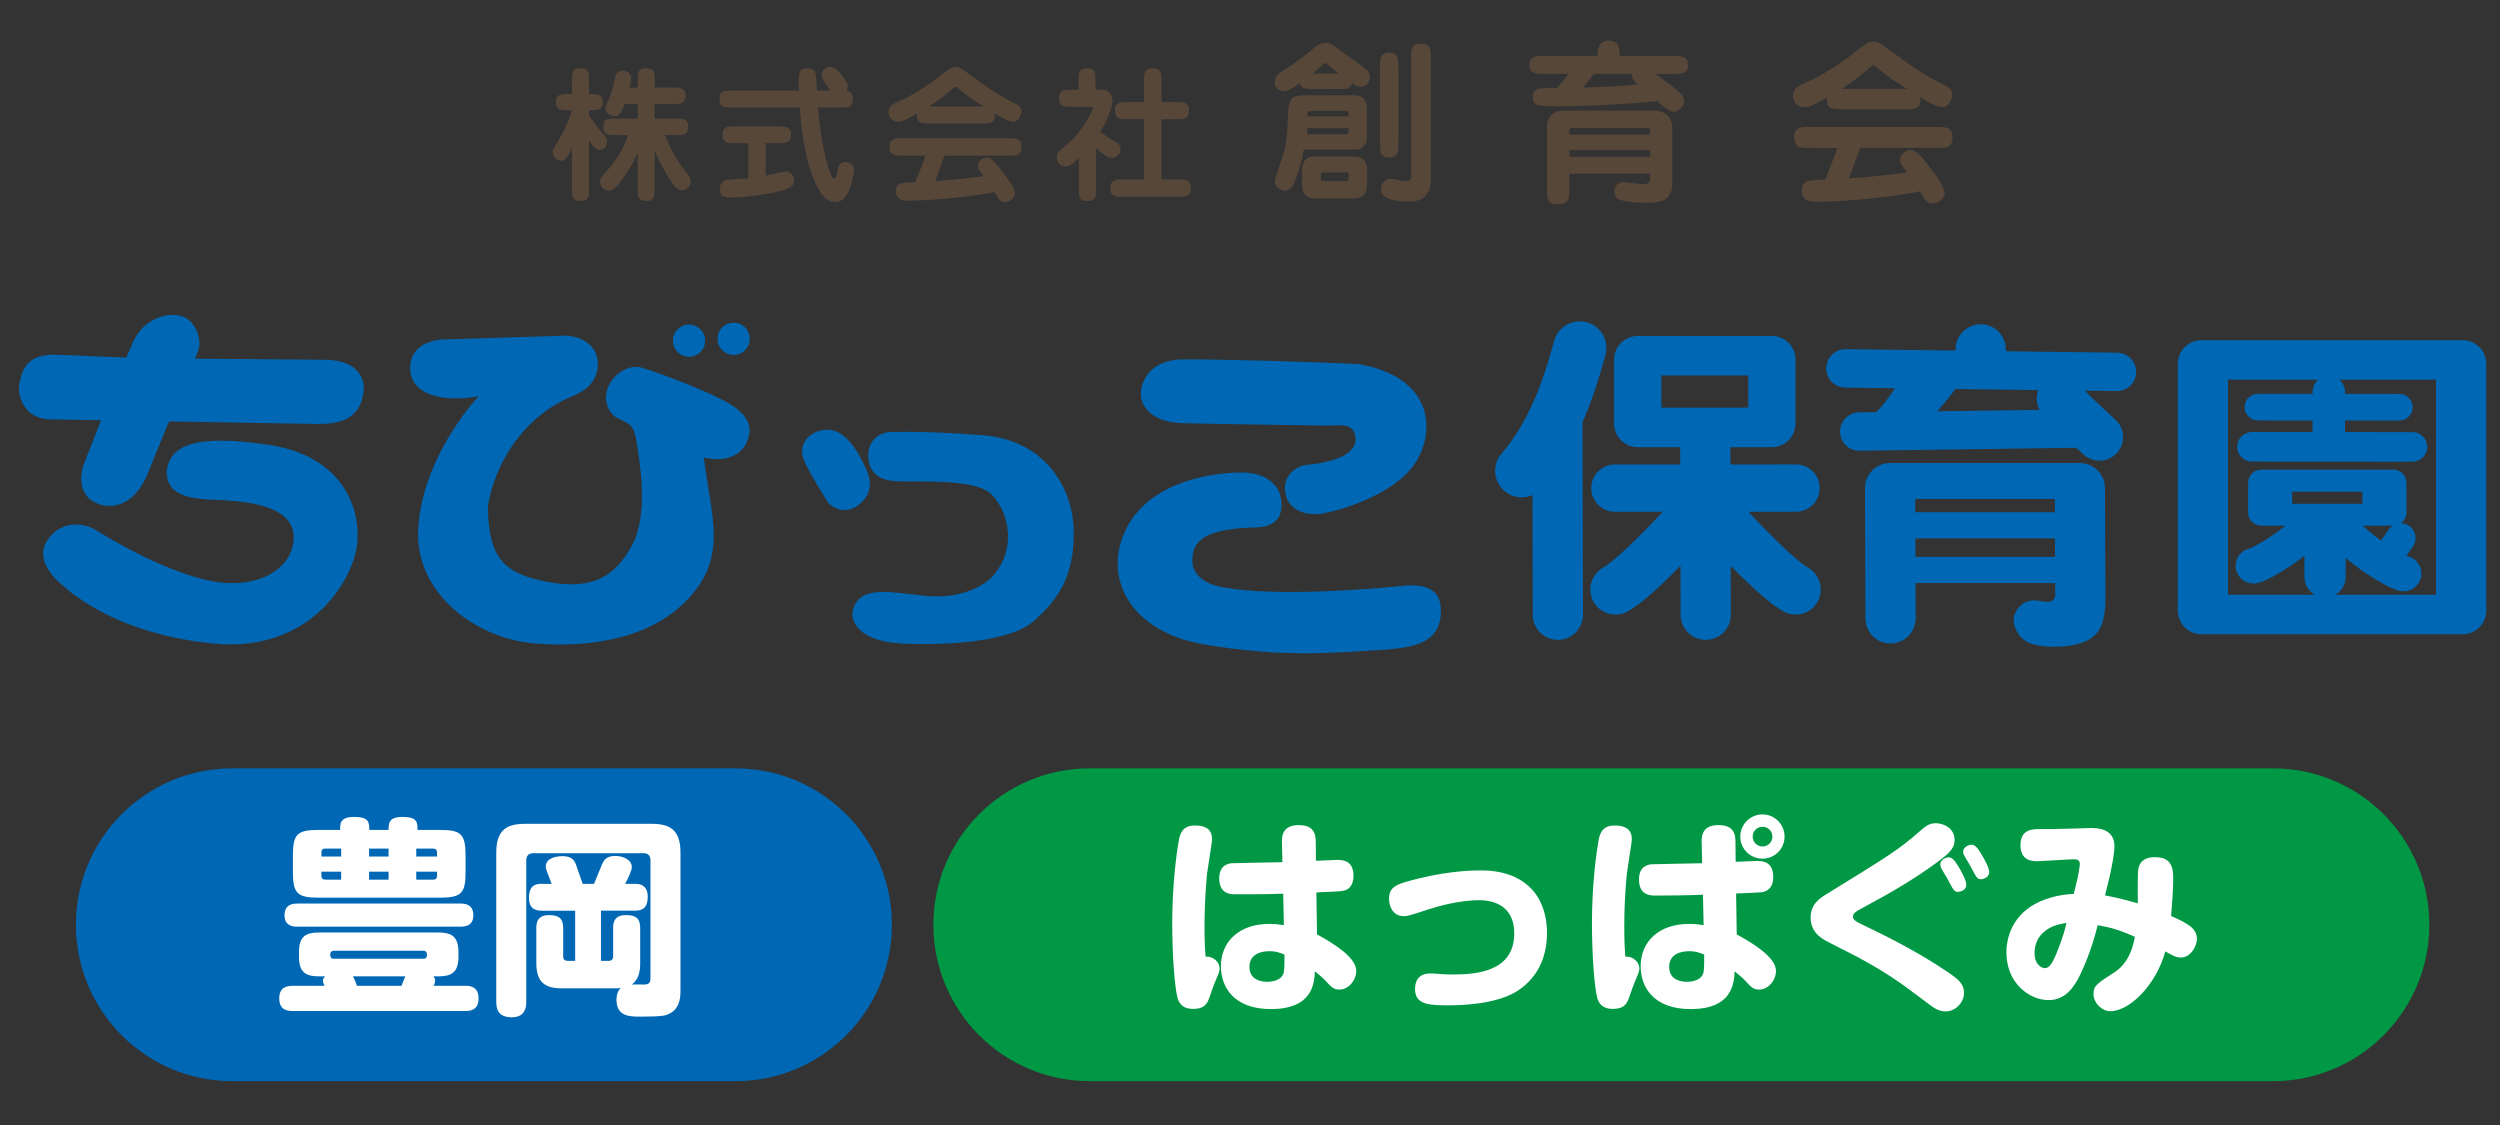
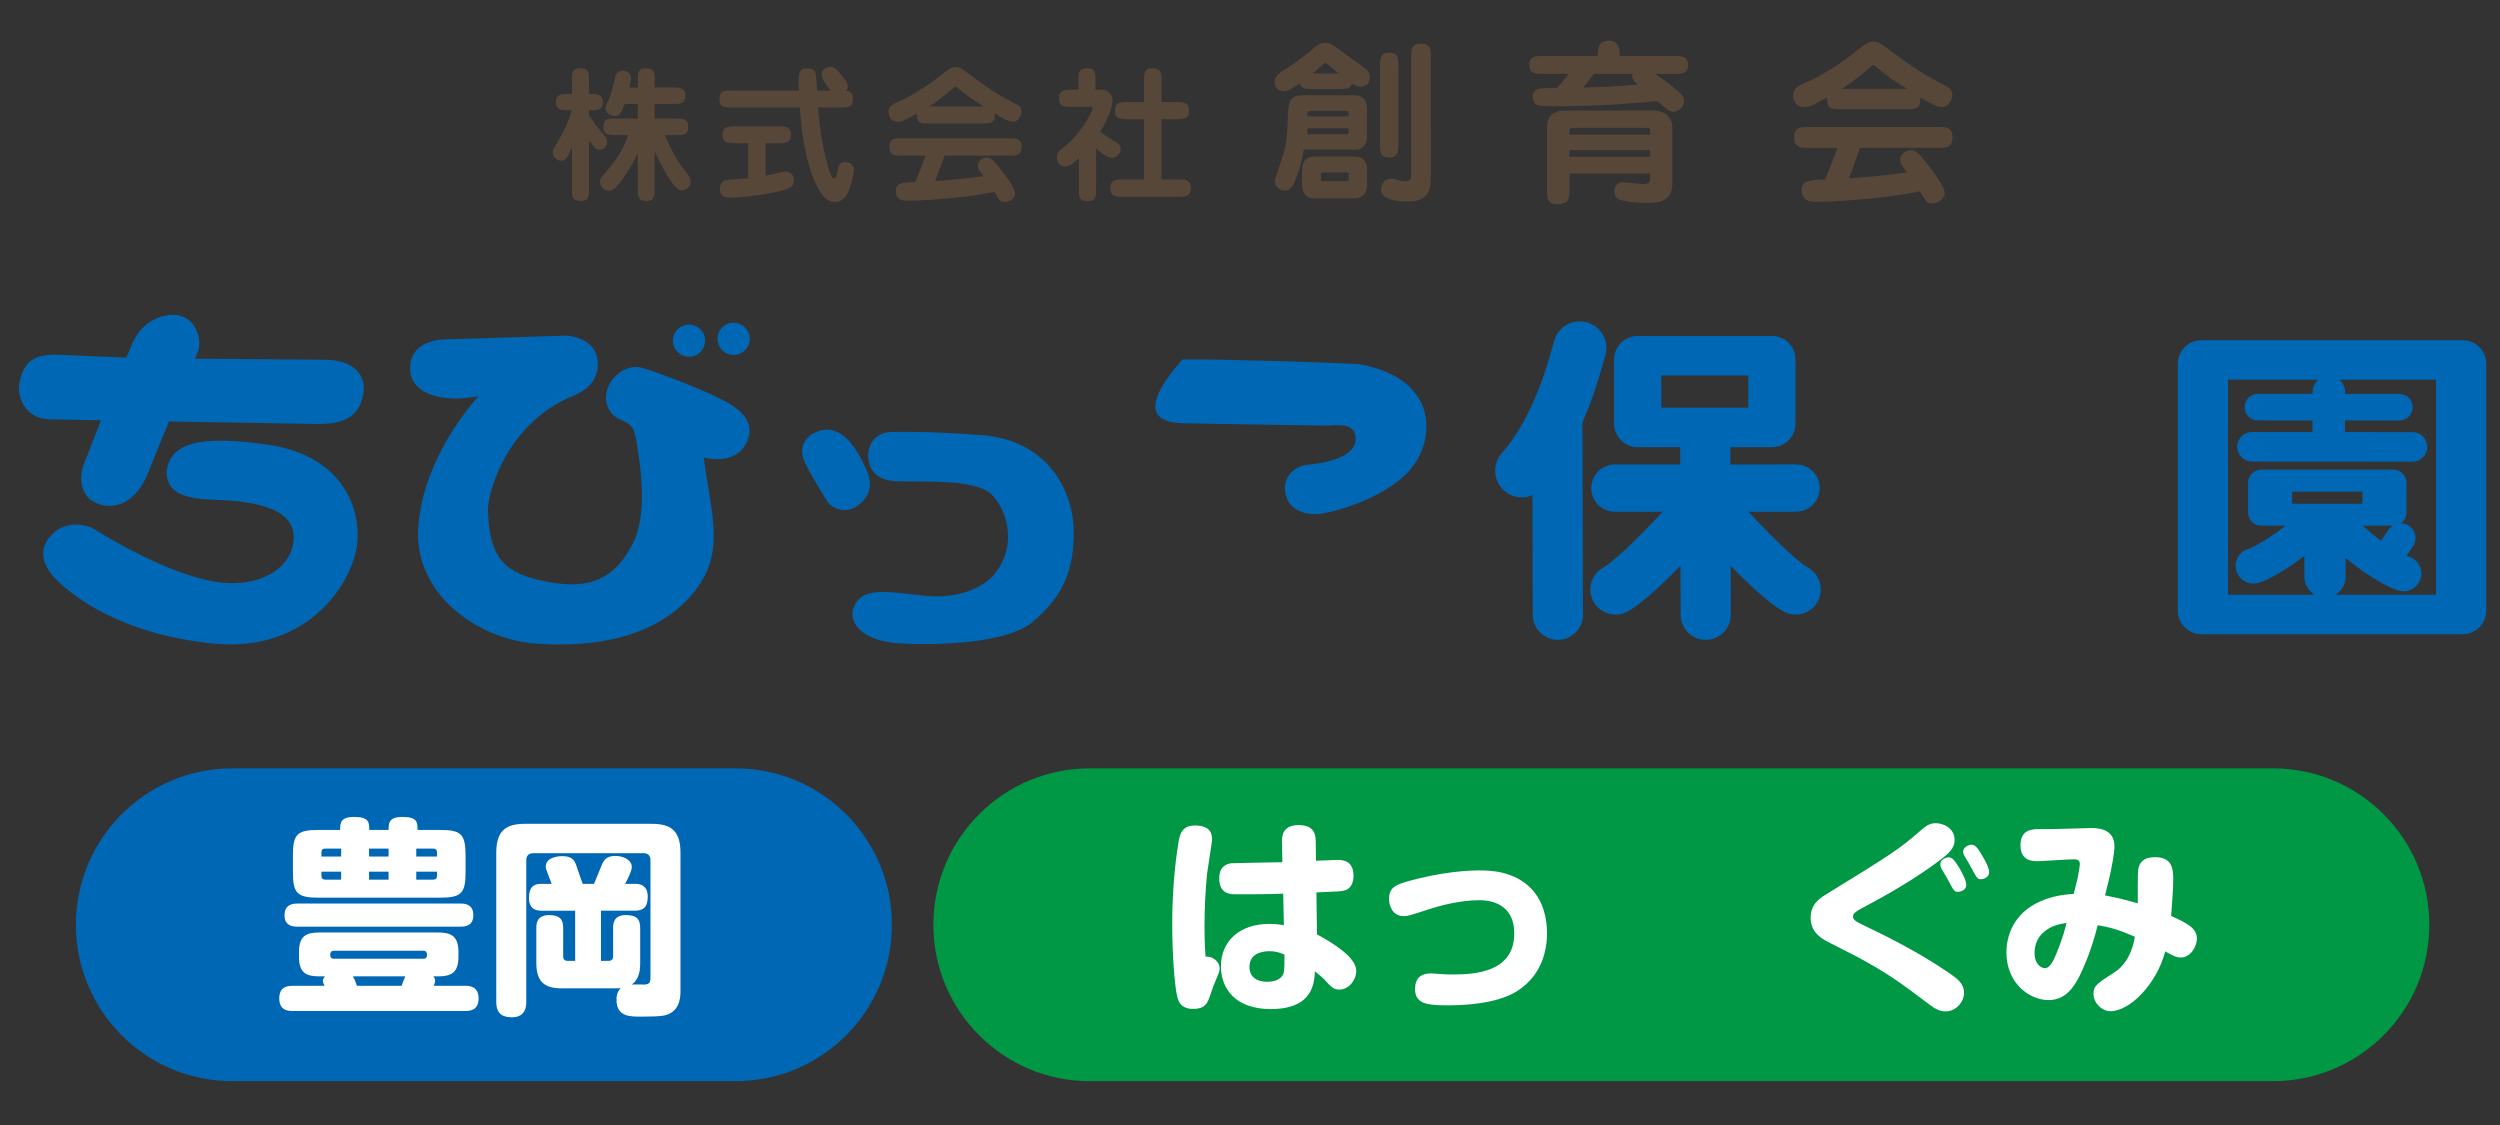
<svg xmlns="http://www.w3.org/2000/svg" version="1.1" id="レイヤー_1" x="0px" y="0px" width="200px" height="90px" viewBox="0 0 200 90" enable-background="new 0 0 200 90" xml:space="preserve">
  <rect x="0" y="0" width="200" height="90" fill="#333333" stroke="none" />
  <g>
    <path fill="#0067B5" d="M71.351,73.979c0,6.911-5.602,12.514-12.511,12.514H18.585c-6.911,0-12.513-5.603-12.513-12.514l0,0   c0-6.908,5.602-12.511,12.513-12.511h40.254C65.749,61.468,71.351,67.07,71.351,73.979L71.351,73.979z" />
    <path fill="#009844" d="M194.346,73.979c0,6.911-5.6,12.514-12.511,12.514H87.182c-6.91,0-12.511-5.603-12.511-12.514l0,0   c0-6.908,5.602-12.511,12.511-12.511h94.653C188.746,61.468,194.346,67.07,194.346,73.979L194.346,73.979z" />
    <g>
      <g>
        <path fill="#FFFFFF" d="M37.246,78.864c0.269,0,1.041,0.017,1.041,1.007c0,0.974-0.722,1.007-1.041,1.007H23.398     c-0.285,0-1.058,0-1.058-1.007c0-0.974,0.705-0.99,1.058-1.007h2.568c-0.067-0.135-0.134-0.269-0.134-0.403     c0-0.168,0.101-0.269,0.168-0.353h-0.47c-1.024,0-1.611-0.269-1.611-1.561v-0.386c0-1.276,0.57-1.562,1.611-1.562h9.534     c1.024,0,1.611,0.285,1.611,1.562v0.386c0,1.275-0.587,1.561-1.611,1.561h-0.403c0.05,0.051,0.151,0.168,0.151,0.353     c0,0.135-0.067,0.269-0.118,0.403H37.246z M23.785,74.131c-0.252,0-1.024,0-1.024-0.906c0-0.89,0.688-0.94,1.024-0.94h13.058     c0.252,0,1.024,0,1.024,0.924c0,0.89-0.688,0.923-1.024,0.923H23.785z M35.165,66.394c1.712,0,2.081,0.302,2.081,2.081v1.259     c0,1.729-0.319,2.081-2.081,2.081h-9.651c-1.762,0-2.081-0.353-2.081-2.081v-1.259c0-1.746,0.319-2.081,2.081-2.081h1.695     c0-0.521,0-1.041,1.125-1.041c1.208,0,1.208,0.47,1.208,1.041h1.544c0-0.504,0-1.041,1.107-1.041c1.192,0,1.209,0.42,1.209,1.041     H35.165z M27.292,68.524v-0.638h-1.276c-0.218,0-0.302,0.118-0.302,0.319v0.318H27.292z M27.292,69.733h-1.578v0.336     c0,0.201,0.101,0.302,0.302,0.302h1.276V69.733z M33.872,76.699c0.285,0,0.285-0.202,0.285-0.353     c0-0.151-0.084-0.285-0.285-0.285h-7.167c-0.185,0-0.285,0.117-0.285,0.285s0.017,0.353,0.285,0.353H33.872z M28.232,78.108     c0.101,0.185,0.201,0.37,0.319,0.756h3.575c0.034-0.101,0.235-0.638,0.302-0.756H28.232z M31.086,67.887h-1.561v0.638h1.561     V67.887z M31.086,69.733h-1.561v0.638h1.561V69.733z M33.301,68.524h1.662v-0.318c0-0.201-0.101-0.319-0.302-0.319h-1.36V68.524z      M33.301,69.733v0.638h1.36c0.201,0,0.302-0.117,0.302-0.302v-0.336H33.301z" />
        <path fill="#FFFFFF" d="M44.937,79.065c-1.309,0-2.031-0.453-2.031-2.031v-2.786c0-0.285,0-1.04,1.007-1.04     c0.856,0,1.142,0.318,1.142,1.04v2.267c0,0.15,0.05,0.353,0.353,0.353h0.604v-4.012h-2.652c-0.285,0-1.041,0-1.041-1.008     c0-0.587,0.134-1.141,0.973-1.141h0.839c-0.419-1.091-0.47-1.209-0.47-1.377c0-0.839,1.225-0.839,1.343-0.839     c0.806,0,0.973,0.403,1.091,0.722c0.084,0.235,0.437,1.293,0.521,1.494h0.906c0.118-0.252,0.554-1.377,0.655-1.595     c0.117-0.235,0.285-0.638,1.041-0.638c0.654,0,1.326,0.318,1.326,0.89c0,0.335-0.386,1.074-0.537,1.343h0.839     c0.638,0,0.974,0.353,0.974,1.023c0,0.906-0.419,1.125-1.041,1.125h-2.703v4.012h0.621c0.235,0,0.353-0.135,0.353-0.353v-2.267     c0-0.285,0-1.04,1.007-1.04c0.806,0,1.158,0.251,1.158,1.04v2.786c0,0.621-0.083,1.293-0.671,1.729c0.151-0.017,0.873,0,1.007,0     c0.453-0.017,0.487-0.219,0.487-0.588v-9.365c0-0.286-0.134-0.555-0.554-0.555h-8.812c-0.352,0-0.57,0.185-0.57,0.555V80.14     c0,0.285,0,1.242-1.142,1.242c-1.024,0-1.259-0.537-1.259-1.242V68.206c0-1.83,0.856-2.3,2.3-2.3h10.138     c1.46,0,2.299,0.487,2.299,2.3v11.011c0,0.453,0,1.477-0.923,1.896c-0.235,0.117-0.47,0.218-2.25,0.218     c-0.889,0-1.947,0-1.947-1.359c0-0.57,0.235-0.822,0.335-0.923c-0.218,0.017-0.335,0.017-0.47,0.017H44.937z" />
      </g>
    </g>
    <g>
      <path fill="#FFFFFF" d="M97.571,77.471c0,0.135-0.017,0.269-0.201,0.688c-0.252,0.588-0.302,0.705-0.638,1.695    c-0.218,0.638-0.587,0.856-1.276,0.856c-0.319,0-1.007-0.034-1.242-0.84c-0.252-0.855-0.437-3.608-0.437-5.992    c0-3.223,0.369-5.74,0.52-6.613c0.118-0.671,0.37-1.225,1.292-1.225c1.326,0,1.376,0.755,1.376,1.141    c0,0.202-0.353,2.3-0.403,2.736c-0.134,1.41-0.201,2.819-0.201,4.229c0,1.293,0.05,1.931,0.083,2.384    C97.051,76.48,97.571,76.968,97.571,77.471z M102.557,67.417c-0.017-0.47,0-1.41,1.343-1.41s1.359,0.89,1.359,1.41l0.017,1.443    c0.269-0.017,1.646-0.067,1.712-0.067c0.353,0,1.293,0,1.293,1.276c0,0.839-0.47,1.107-0.688,1.158    c-0.252,0.083-0.386,0.083-2.282,0.167l0.05,3.357c1.293,0.705,3.139,1.829,3.139,2.921c0,0.738-0.604,1.493-1.343,1.493    c-0.47,0-0.621-0.168-1.242-0.839c-0.033-0.051-0.47-0.42-0.722-0.621c-0.05,0.923-0.15,3.021-3.524,3.021    c-2.938,0-3.995-1.729-3.995-3.425c0-1.946,1.427-3.39,3.877-3.39c0.537,0,0.906,0.066,1.158,0.101l-0.051-2.518    c-1.175,0.05-2.602,0.05-3.776,0.05c-0.42,0-1.343,0-1.343-1.275c0-0.99,0.621-1.158,0.957-1.209    c0.185-0.017,3.441-0.066,4.095-0.084L102.557,67.417z M101.55,76.095c-0.705,0-1.595,0.252-1.595,1.259    c0,1.142,1.142,1.191,1.427,1.191c0.151,0,1.058-0.017,1.292-0.654c0.101-0.269,0.084-1.007,0.084-1.527    C102.405,76.229,102.12,76.095,101.55,76.095z" />
      <path fill="#FFFFFF" d="M114.461,77.874c0.151,0,0.621,0.033,0.806,0.05c0.336,0.034,0.655,0.034,0.974,0.034    c1.847,0,4.901-0.219,4.901-3.29c0-1.964-1.326-2.652-2.803-2.652c-1.545,0-3.189,0.453-4.028,0.722    c-1.527,0.504-1.712,0.555-1.998,0.555c-0.939,0-1.191-0.873-1.191-1.377c0-0.906,0.554-1.124,1.326-1.359    c2.887-0.839,5.103-0.923,5.908-0.923c0.738,0,2.735,0,4.146,1.46c1.074,1.125,1.259,2.636,1.259,3.542    c0,1.577-0.503,3.407-2.333,4.615c-1.679,1.108-4.549,1.175-5.572,1.175c-1.511,0-2.652-0.05-2.652-1.292    C113.202,78.512,113.438,77.874,114.461,77.874z" />
-       <path fill="#FFFFFF" d="M131.149,77.471c0,0.135-0.017,0.269-0.201,0.688c-0.252,0.588-0.302,0.705-0.638,1.695    c-0.219,0.638-0.588,0.856-1.275,0.856c-0.319,0-1.008-0.034-1.242-0.84c-0.252-0.855-0.437-3.608-0.437-5.992    c0-3.223,0.369-5.74,0.521-6.613c0.117-0.671,0.369-1.225,1.292-1.225c1.326,0,1.377,0.755,1.377,1.141    c0,0.202-0.353,2.3-0.403,2.736c-0.134,1.41-0.201,2.819-0.201,4.229c0,1.293,0.05,1.931,0.084,2.384    C130.629,76.48,131.149,76.968,131.149,77.471z M136.135,67.417c-0.017-0.47,0-1.41,1.343-1.41s1.359,0.89,1.359,1.41l0.017,1.527    c0.269-0.017,1.646-0.067,1.712-0.067c0.353,0,1.293,0,1.293,1.276c0,0.788-0.386,1.157-0.94,1.225    c-0.234,0.034-1.695,0.084-2.03,0.101l0.05,3.273c1.293,0.705,3.139,1.829,3.139,2.921c0,0.738-0.604,1.493-1.343,1.493    c-0.47,0-0.621-0.168-1.242-0.839c-0.033-0.051-0.47-0.42-0.722-0.621c-0.05,0.923-0.15,3.021-3.524,3.021    c-2.938,0-3.995-1.729-3.995-3.425c0-1.946,1.427-3.39,3.878-3.39c0.537,0,0.906,0.066,1.158,0.101l-0.051-2.434    c-1.175,0.05-2.602,0.066-3.776,0.066c-0.42,0-1.343,0-1.343-1.292c0-0.99,0.621-1.158,0.957-1.209    c0.185-0.017,3.44-0.066,4.095-0.084L136.135,67.417z M135.128,76.095c-0.705,0-1.595,0.252-1.595,1.259    c0,1.142,1.142,1.191,1.427,1.191c0.15,0,1.058-0.017,1.292-0.654c0.101-0.269,0.084-1.007,0.084-1.527    C135.983,76.229,135.698,76.095,135.128,76.095z M142.765,66.931c0,0.973-0.789,1.762-1.763,1.762    c-0.99,0-1.779-0.789-1.779-1.762c0-0.991,0.806-1.779,1.779-1.779C141.959,65.151,142.765,65.939,142.765,66.931z     M140.214,66.931c0,0.436,0.352,0.788,0.788,0.788s0.789-0.353,0.789-0.788c0-0.454-0.369-0.789-0.789-0.789    C140.565,66.142,140.214,66.477,140.214,66.931z" />
      <path fill="#FFFFFF" d="M146.093,71.546c5.136-3.155,5.824-3.592,7.536-5.086c0.419-0.369,0.722-0.604,1.226-0.604    c0.654,0,1.51,0.419,1.51,1.325c0,0.471-0.134,0.873-1.208,1.662c-1.88,1.41-3.928,2.602-6.009,3.709    c-0.688,0.369-0.906,0.504-0.906,0.772c0,0.218,0.134,0.353,0.688,0.621c1.578,0.755,4.331,2.081,6.898,3.827    c0.806,0.554,1.293,0.906,1.293,1.678c0,0.672-0.621,1.461-1.461,1.461c-0.503,0-0.872-0.219-1.292-0.537    c-2.434-1.83-3.239-2.434-5.791-3.827c-0.402-0.218-2.198-1.107-2.551-1.31c-0.369-0.218-1.175-0.688-1.175-1.829    C144.851,72.318,145.605,71.848,146.093,71.546z M156.684,69.33c0.218,0.369,0.621,1.092,0.621,1.461s-0.386,0.554-0.672,0.554    c-0.285,0-0.335-0.084-0.839-1.041c-0.067-0.117-0.386-0.654-0.453-0.771c-0.084-0.135-0.117-0.286-0.117-0.387    c0-0.335,0.369-0.521,0.57-0.554C156.13,68.542,156.314,68.743,156.684,69.33z M158.58,68.458    c0.235,0.386,0.554,0.974,0.554,1.325c0,0.353-0.386,0.555-0.654,0.555c-0.285,0-0.336-0.102-0.755-0.873    c-0.252-0.453-0.269-0.504-0.521-0.906c-0.118-0.168-0.151-0.353-0.151-0.437c0-0.319,0.369-0.504,0.57-0.537    C157.926,67.534,158.144,67.686,158.58,68.458z" />
      <path fill="#FFFFFF" d="M171.072,69.481c0.084-0.369,0.302-0.906,1.326-0.906c1.292,0,1.46,0.789,1.46,1.729    c0,0.89-0.101,2.115-0.168,2.971c1.242,0.571,2.064,0.957,2.064,1.83c0,0.57-0.486,1.494-1.275,1.494    c-0.402,0-0.621-0.135-1.259-0.487c-0.705,2.652-2.837,4.784-4.397,4.784c-0.672,0-1.343-0.655-1.343-1.377    c0-0.654,0.235-0.806,1.763-1.796c0.386-0.252,1.259-1.007,1.544-2.786c-1.191-0.521-1.896-0.738-2.971-0.923    c-0.168,0.654-0.554,2.198-1.41,3.978c-0.486,0.99-1.175,2.015-2.518,2.015c-1.544,0-3.374-1.36-3.374-3.811    c0-1.544,0.756-3.407,3.105-4.246c1.023-0.369,1.896-0.42,2.282-0.437c0.051-0.219,0.303-1.242,0.319-1.31    c0.033-0.218,0.168-0.906,0.168-1.058c0-0.353-0.219-0.402-0.487-0.402c-0.47,0-2.501,0.151-2.92,0.151    c-0.353,0-1.343,0-1.343-1.276c0-1.292,0.974-1.292,1.577-1.292h0.94c0.486,0,3.038-0.084,3.105-0.084c0.47,0,1.896,0,1.896,1.46    c0,0.588-0.235,1.712-0.285,1.964c-0.051,0.319-0.403,1.679-0.471,1.964c1.209,0.235,1.796,0.403,2.619,0.638    C171.039,71.831,170.988,69.867,171.072,69.481z M164.258,74.098c-0.839,0.353-1.494,1.04-1.494,2.148    c0,0.973,0.621,1.208,0.823,1.208c0.352,0,0.62-0.42,0.923-1.158c0.554-1.376,0.722-2.064,0.806-2.467    C164.896,73.913,164.61,73.963,164.258,74.098z" />
    </g>
  </g>
  <g>
-     <path fill="#0067B5" d="M94.571,33.853c2.354,0.065,11.576,0.195,11.576,0.195c0.818,0,1.996-0.261,2.26,0.72   c0.26,0.982-0.49,2.095-3.861,2.42c-0.881,0.098-1.949,0.872-1.721,2.246c0.227,1.375,1.613,1.842,2.895,1.656   c1.281-0.188,5.264-1.318,7.164-3.598c1.9-2.279,2.316-7.149-4.086-8.348c-2.354-0.164-11.708-0.425-14.194-0.393   c-2.486,0.032-3.304,1.635-3.336,2.713C91.234,32.544,92.216,33.787,94.571,33.853z" />
-     <path fill="#0067B5" d="M112.131,46.873c-2.002,0.217-10.107,0.915-14.378,0.096c-1.543-0.288-2.436-1.134-2.364-2.219   c0.073-1.084,0.338-2.459,5.091-2.558c0.989-0.023,2.413-0.385,1.954-2.555c-0.289-0.966-1.255-1.835-3.112-1.835   c-1.858,0-7.116,0.482-9.167,4.39c-2.051,3.909,0.192,8.349,6.175,9.362c5.982,1.013,9.844,0.699,13.123,0.506   c3.281-0.192,5.91-0.337,5.814-3.33C115.219,47.187,114.133,46.655,112.131,46.873z" />
+     <path fill="#0067B5" d="M94.571,33.853c2.354,0.065,11.576,0.195,11.576,0.195c0.818,0,1.996-0.261,2.26,0.72   c0.26,0.982-0.49,2.095-3.861,2.42c-0.881,0.098-1.949,0.872-1.721,2.246c0.227,1.375,1.613,1.842,2.895,1.656   c1.281-0.188,5.264-1.318,7.164-3.598c1.9-2.279,2.316-7.149-4.086-8.348c-2.354-0.164-11.708-0.425-14.194-0.393   C91.234,32.544,92.216,33.787,94.571,33.853z" />
    <path fill="#0067B5" d="M69.314,37.583c-0.578-1.282-1.971-4.193-4.318-2.875c-0.578,0.363-1.131,1.092-0.629,2.221   c0.502,1.131,1.871,3.265,1.871,3.265c0.314,0.426,1.356,0.967,2.323,0.289C69.526,39.804,69.891,38.862,69.314,37.583z" />
    <path fill="#0067B5" d="M78.562,34.812c-5.01-0.374-7.199-0.241-7.479-0.241c-0.28,0-1.61,0.311-1.625,1.876   c0.015,0.794,0.33,1.98,2.28,2.054c1.949,0.075,6.27-0.224,7.568,1.037c1.298,1.261,2.182,4.251,0.075,6.603   c-0.865,0.849-2.633,1.788-5.361,1.524c-2.729-0.263-5.269-0.921-5.795,1.168c-0.207,0.902,0.546,2.501,3.989,2.652   c3.442,0.149,8.578-0.095,10.498-1.808c1.918-1.711,3.212-3.509,3.186-7.106C85.871,38.975,83.57,35.187,78.562,34.812z" />
    <path fill="#0067B5" d="M58.091,32.148c-1.617-0.896-5.027-2.201-6.663-2.708c-1.072-0.35-2.318,0.429-2.767,1.501   c-0.448,1.071-0.019,2.162,0.857,2.57c0.877,0.41,1.208,0.448,1.441,2.027c0.234,1.578,0.932,5.554-0.367,8.014   c-1.3,2.459-3.04,3.679-6.668,3.019c-3.63-0.66-4.771-1.919-4.891-5.758c-0.019-1.246,1.313-6.574,6.343-8.938   c0.737-0.315,2.476-0.886,2.446-2.792c-0.03-1.904-2.019-2.207-2.487-2.235l-9.883,0.311c-1.162,0.05-2.787,0.644-2.633,2.502   c0.154,1.858,2.478,2.581,5.471,2.039c-1.213,1.316-4.556,5.594-4.836,10.633c-0.28,5.04,4.52,8.8,9.479,9.16   c4.96,0.36,9.648-0.656,12.427-3.93c2.777-3.274,1.538-6.25,0.943-10.964c1.048,0.284,2.743,0.227,3.405-1.158   C60.37,34.057,59.708,33.045,58.091,32.148z" />
    <circle fill="#0067B5" cx="55.122" cy="27.255" r="1.288" />
    <circle fill="#0067B5" cx="58.691" cy="27.105" r="1.289" />
    <path fill="#0067B5" d="M26.195,28.782l-10.597-0.089c0.133-0.319,0.21-0.505,0.21-0.505c0.407-0.869-0.082-2.58-1.331-2.905   c-0.76-0.271-2.877-0.054-3.855,2.118c-0.137,0.306-0.314,0.721-0.516,1.204l-5.69-0.232c-1.84,0-2.656,0.699-2.895,2.542   c-0.075,0.884,0.496,2.598,2.469,2.634c0.49,0.01,2.041,0.036,4.094,0.071c-0.758,1.922-1.372,3.5-1.372,3.5   c-0.434,1.195-0.271,2.661,1.113,3.177c1.384,0.517,3.068-0.055,4.044-2.525c0.362-0.914,0.996-2.466,1.65-4.057   c5.607,0.097,11.563,0.198,11.563,0.198c1.531,0.022,3.804-0.008,4.021-2.763C29.137,30.308,28.685,28.892,26.195,28.782z" />
    <path fill="#0067B5" d="M21.516,35.592c-5.61-0.839-7.977-0.12-8.188,2.175c0.045,1.458,1.047,2.118,3.666,2.208   c2.617,0.091,6.472,0.416,6.502,2.967c0.03,2.548-2.879,4.229-6.45,3.568c-3.569-0.66-7.858-3.149-9.539-4.2   c-0.6-0.329-2.43-0.84-3.629,0.78c-1.199,1.62,0.45,3.179,1.17,3.78c0.72,0.6,4.349,3.87,12.088,4.62   c7.74,0.748,11.25-5.189,11.459-8.189C28.805,40.302,27.126,36.433,21.516,35.592z" />
    <path fill="#0067B5" d="M144.619,45.398c-0.199-0.1-0.867-0.61-1.561-1.253c-1.029-0.94-2.236-2.186-3.191-3.207l3.822-0.002   c1.043-0.001,1.887-0.848,1.887-1.894c0-1.041-0.846-1.889-1.891-1.888l-5.25,0.002l-0.004-1.381h3.32   c0.5,0,0.984-0.202,1.338-0.554c0.352-0.352,0.551-0.839,0.551-1.337v-5.118c0-0.497-0.199-0.983-0.551-1.336   c-0.354-0.352-0.838-0.553-1.338-0.553h-10.734c-0.498,0-0.984,0.202-1.334,0.553c-0.354,0.352-0.557,0.839-0.557,1.336v5.118   c0,0.498,0.203,0.985,0.557,1.337c0.35,0.352,0.836,0.554,1.334,0.554h3.396l0.004,1.382l-5.225,0.003   c-1.045,0-1.891,0.849-1.891,1.891c0,1.045,0.848,1.892,1.891,1.892l3.83-0.003c-0.461,0.495-0.982,1.039-1.514,1.578   c-0.66,0.671-1.34,1.334-1.938,1.864c-0.584,0.526-1.131,0.931-1.303,1.017c-0.971,0.533-1.326,1.755-0.791,2.729   c0.365,0.666,1.053,1.038,1.76,1.038c0.33,0,0.66-0.075,0.967-0.244c0.805-0.457,1.52-1.07,2.338-1.812   c0.623-0.567,1.273-1.207,1.898-1.842l0.01,3.92c0.004,1.104,0.902,2,2.008,2c0.004,0,0.006,0,0.008,0   c1.107-0.002,2.004-0.905,2-2.015l-0.01-3.899c0.623,0.631,1.268,1.266,1.893,1.837c0.818,0.739,1.533,1.353,2.338,1.81   c0.305,0.169,0.637,0.244,0.965,0.244c0.709,0,1.396-0.372,1.764-1.04C145.947,47.151,145.592,45.932,144.619,45.398z    M132.908,32.614V32.23v-2.195h6.955v2.579H132.908z" />
    <path fill="#0067B5" d="M128.428,28.424c0.324-1.128-0.326-2.307-1.455-2.632c-1.127-0.327-2.307,0.324-2.633,1.451   c-0.236,0.826-0.617,2.306-1.295,4.016c-0.672,1.696-1.635,3.564-2.902,4.998c-0.775,0.881-0.691,2.226,0.193,2.999   c0.402,0.357,0.902,0.534,1.402,0.534c0.295,0,0.588-0.063,0.859-0.182l0.023,9.577c0.004,1.106,0.902,2.004,2.008,2.004   c0.002,0,0.004,0,0.006,0c1.111-0.004,2.008-0.905,2.006-2.017L126.6,33.778c0.145-0.324,0.275-0.641,0.396-0.951   C127.779,30.862,128.221,29.136,128.428,28.424z" />
-     <path fill="#0067B5" d="M169.379,28.214l-8.904-0.113l-0.014-0.234c-0.045-1.108-0.982-1.969-2.09-1.924   c-1.105,0.047-1.969,0.984-1.922,2.09v0.012l-8.793-0.111c-0.848-0.011-1.545,0.669-1.555,1.519   c-0.012,0.846,0.668,1.543,1.516,1.554l3.961,0.052c-0.387,0.674-1.006,1.447-1.486,1.91l-1.369,0.019   c-0.852,0.012-1.529,0.708-1.518,1.557c0.012,0.841,0.697,1.515,1.535,1.515c0.006,0,0.016,0,0.023,0l17.328-0.238   c0.348,0.322,0.588,0.542,0.592,0.545c0.363,0.329,0.818,0.49,1.271,0.49c0.514,0,1.025-0.208,1.398-0.62   c0.703-0.772,0.646-1.968-0.127-2.669c0,0-0.166-0.151-0.426-0.389c-0.387-0.359-0.979-0.91-1.496-1.414   c-0.186-0.183-0.363-0.357-0.514-0.511l2.551,0.032c0.006,0,0.012,0,0.018,0c0.84,0,1.525-0.675,1.537-1.514   C170.906,28.922,170.229,28.225,169.379,28.214z M154.986,32.901c0.496-0.568,1.074-1.262,1.439-1.781l6.639,0.086   c-0.189,0.504-0.166,1.082,0.107,1.583L154.986,32.901z" />
-     <path fill="#0067B5" d="M166.387,37.043h-15.184c-0.533,0-1.043,0.209-1.42,0.59c-0.379,0.381-0.588,0.888-0.586,1.424   l0.037,10.416c0.004,1.107,0.902,2.002,2.01,2.002c0.002,0,0.006,0,0.008,0c1.111-0.004,2.004-0.906,2.002-2.018l-0.01-2.812h11.17   l0.002,0.953c-0.029,0.383-0.215,0.694-1.211,0.482c-1.254-0.268-1.934,0.615-2.084,1.228c-0.145,0.615,0.256,1.881,1.508,2.229   c1.256,0.347,3.162,0.252,4.23-0.241c1.016-0.469,1.521-1.267,1.572-3.141c0-0.037,0.006-0.077,0.004-0.118V47.86   c0-0.002,0-0.004,0-0.006s0-0.004,0-0.006l-0.039-8.808C168.391,37.938,167.49,37.043,166.387,37.043z M153.221,39.915h11.166   l0.004,1.061h-11.168L153.221,39.915z M153.238,44.549l-0.008-1.477h11.17l0.004,1.477H153.238z" />
    <path fill="#0067B5" d="M198.348,27.77c-0.352-0.352-0.838-0.554-1.338-0.554h-20.895c-0.496,0-0.984,0.202-1.336,0.554   c-0.354,0.352-0.555,0.839-0.555,1.336v19.745c0,0.498,0.201,0.985,0.555,1.337c0.352,0.353,0.84,0.553,1.336,0.553h20.895   c0.5,0,0.986-0.2,1.338-0.553c0.352-0.352,0.553-0.839,0.553-1.337V29.106C198.9,28.609,198.699,28.123,198.348,27.77z    M194.883,47.581h-8.061c0.496-0.283,0.832-0.818,0.832-1.433l0.002-1.513c0.539,0.458,1.104,0.876,1.645,1.244   c0.521,0.348,1.018,0.647,1.453,0.879c0.453,0.233,0.768,0.398,1.23,0.513c0.104,0.022,0.207,0.034,0.307,0.034   c0.652,0,1.238-0.45,1.385-1.112c0.168-0.758-0.305-1.51-1.061-1.688c-0.02-0.005-0.055-0.02-0.104-0.042l0.52-0.747   c0.373-0.534,0.242-1.271-0.293-1.643c-0.205-0.144-0.436-0.212-0.666-0.213c0.049-0.034,0.094-0.069,0.139-0.113   c0.195-0.195,0.307-0.467,0.307-0.744v-2.379c0-0.277-0.111-0.548-0.307-0.744c-0.197-0.195-0.467-0.309-0.746-0.309h-10.561   c-0.277,0-0.551,0.113-0.746,0.309c-0.197,0.196-0.309,0.466-0.309,0.744v2.379c0,0.277,0.111,0.549,0.309,0.744   c0.195,0.196,0.469,0.308,0.746,0.308h1.92c-0.371,0.303-0.766,0.596-1.148,0.852c-0.443,0.297-0.865,0.552-1.201,0.731   c-0.166,0.086-0.311,0.158-0.412,0.202c-0.049,0.021-0.092,0.037-0.111,0.044c-0.006,0.002-0.01,0.003-0.012,0.003   c-0.752,0.178-1.223,0.931-1.055,1.687c0.148,0.662,0.736,1.111,1.383,1.111c0.102,0,0.207-0.01,0.309-0.033   c0.463-0.115,0.777-0.28,1.232-0.514c0.732-0.398,1.65-0.972,2.541-1.669l-0.002,1.674c0,0.614,0.336,1.151,0.834,1.437h-6.939   v-0.383V30.375h7.217c-0.277,0.237-0.453,0.591-0.453,0.983v0.151l-4.375-0.002c-0.588,0-1.066,0.475-1.066,1.063   c0,0.587,0.479,1.064,1.062,1.064l4.377,0.002l-0.002,0.928l-4.844-0.002c-0.654,0-1.184,0.528-1.184,1.179   c0,0.653,0.527,1.183,1.18,1.183l12.84,0.008c0.652,0,1.182-0.529,1.182-1.182c0-0.653-0.525-1.181-1.182-1.182l-5.395-0.002   l0.002-0.929l4.346,0.003c0,0,0,0,0.002,0c0.586,0,1.062-0.477,1.062-1.062c0.002-0.588-0.477-1.064-1.062-1.064l-4.344-0.003   v-0.148c0.002-0.396-0.176-0.75-0.455-0.988h7.732V47.581z M183.375,40.298v-0.215v-0.752h5.619v0.967H183.375z M189.033,42.056   h2.383c-0.127,0.081-0.236,0.185-0.324,0.311l-0.611,0.877C189.967,42.874,189.451,42.459,189.033,42.056z" />
  </g>
  <g>
    <path fill="#574739" d="M105.053,7.124c-0.57,0-0.932,0-1.07-0.458c-0.891,0.625-1.086,0.625-1.252,0.625   c-0.139,0-0.754-0.069-0.754-0.669c0-0.554,0.25-0.722,1.031-1.198c0.207-0.124,1.475-1.041,1.725-1.264   c0.641-0.571,0.92-0.738,1.365-0.738c0.375,0,0.736,0.319,1.406,0.82c0.279,0.209,1.543,1.084,1.779,1.293   c0.195,0.155,0.307,0.349,0.307,0.616c0,0.624-0.471,0.792-0.721,0.792c-0.238,0-0.447-0.097-0.697-0.278   c-0.154,0.458-0.502,0.458-1.088,0.458H105.053z M108.352,7.624c0.475,0,1.004,0.21,1.004,1.044v2.257   c0,0.541-0.266,1.042-0.893,1.042h-4.16c-0.223,1.365-0.641,2.367-0.738,2.604c-0.07,0.153-0.291,0.68-0.779,0.68   c-0.193,0-0.809-0.179-0.809-0.792c0-0.07,0.029-0.139,0.279-0.879c0.695-1.976,0.709-2.31,0.791-4.591   c0.045-1.031,0.295-1.366,1.199-1.366H108.352z M108.381,12.525c0.709,0,0.988,0.472,0.988,1.003v1.267   c0,0.584-0.322,1.072-0.988,1.072h-3.258c-0.711,0-0.961-0.518-0.961-1.086v-1.169c0-0.614,0.293-1.086,0.906-1.086H108.381z    M107.893,9.309V9.128c0-0.238-0.096-0.264-0.375-0.264h-2.602c-0.336,0-0.336,0.179-0.336,0.445H107.893z M104.58,10.256v0.486   h2.992c0.266,0,0.32,0,0.32-0.235v-0.251H104.58z M107.1,5.884c-0.334-0.265-0.391-0.304-0.807-0.681   c-0.07-0.056-0.182-0.154-0.279-0.154c-0.084,0-0.182,0.098-0.252,0.181c-0.109,0.109-0.305,0.292-0.75,0.654H107.1z    M105.916,13.791c-0.193,0-0.238,0-0.238,0.236v0.224c0,0.238,0.045,0.238,0.238,0.238h1.754c0.195,0,0.223,0,0.223-0.238v-0.224   c0-0.236-0.027-0.236-0.223-0.236H105.916z M111.873,11.495c0,0.554,0,1.112-0.709,1.112c-0.766,0-0.766-0.5-0.766-1.112V5.326   c0-0.553,0-1.111,0.725-1.111c0.75,0,0.75,0.5,0.75,1.111V11.495z M114.463,14.36c0,1.701-1.182,1.755-1.822,1.755   c-0.572,0-2.158-0.041-2.158-0.944c0-0.56,0.389-0.879,0.779-0.879c0.125,0,0.182,0,0.668,0.138   c0.164,0.043,0.32,0.071,0.475,0.071c0.486,0,0.486-0.224,0.486-0.447V4.604c0-0.585,0-1.113,0.752-1.113   c0.82,0,0.82,0.443,0.82,1.113V14.36z" />
    <path fill="#574739" d="M127.811,4.478c0-0.444,0-1.224,0.891-1.224c0.877,0,0.877,0.779,0.877,1.224h4.357   c0.541,0,1.113,0,1.113,0.725c0,0.709-0.572,0.709-1.113,0.709h-1.52c0.656,0.46,1.283,0.891,2.035,1.572   c0.18,0.168,0.275,0.377,0.275,0.614c0,0.458-0.512,0.849-0.836,0.849c-0.332,0-0.762-0.376-1.293-0.849   c-2.518,0.207-4.844,0.403-8.143,0.403c-1.379,0-1.836,0-1.836-0.78c0-0.417,0.307-0.598,0.555-0.64   c0.154-0.027,0.92-0.042,1.393-0.042c0.223-0.251,0.475-0.544,0.932-1.128h-2.045c-0.543,0-1.111,0-1.111-0.709   c0-0.725,0.568-0.725,1.111-0.725H127.811z M132.012,13.889h-6.457v1.393c0,0.501,0,1.054-0.973,1.054   c-0.822,0-0.822-0.526-0.822-1.054v-5.167c0-0.889,0.654-1.266,1.309-1.266h7.32c0.572,0,1.395,0.376,1.395,1.336v4.523   c0,1.517-1.27,1.517-2.117,1.517c-1.225,0-1.936-0.179-2.172-0.277c-0.264-0.127-0.348-0.445-0.348-0.654   c0-0.39,0.279-0.724,0.682-0.724c0.1,0,1.518,0.166,1.615,0.166c0.516,0,0.568-0.263,0.568-0.459V13.889z M125.555,10.771h6.457   v-0.335c0-0.096-0.025-0.209-0.221-0.209h-6.014c-0.07,0-0.223,0-0.223,0.197V10.771z M132.012,12.01h-6.457v0.541h6.457V12.01z    M127.518,5.912c-0.584,0.753-0.654,0.837-0.863,1.101c1.504-0.055,2.91-0.113,4.344-0.25c-0.111-0.111-0.432-0.403-0.432-0.709   c0-0.057,0.027-0.112,0.041-0.142H127.518z" />
    <path fill="#574739" d="M147.264,8.737c-0.668,0-1.172,0-1.1-0.931c-1.268,0.681-1.406,0.764-1.836,0.764   c-0.363,0-0.879-0.223-0.879-0.933c0-0.53,0.264-0.738,1.336-1.168c0.559-0.223,2.242-1.227,3.217-1.992   c1.295-1.016,1.447-1.14,1.838-1.14c0.416,0,0.541,0.084,1.629,0.889c2.141,1.588,3.033,2.048,4.244,2.673   c0.18,0.098,0.473,0.238,0.473,0.697c0,0.319-0.293,0.974-0.766,0.974c-0.529,0-1.197-0.417-1.795-0.793   c0.084,0.959-0.445,0.959-1.115,0.959H147.264z M144.646,11.83c-0.557,0-1.113,0-1.113-0.836s0.557-0.836,1.113-0.836h10.441   c0.541,0,1.111,0,1.111,0.823c0,0.85-0.541,0.85-1.111,0.85h-6.281c-0.389,1.126-0.832,2.282-0.889,2.433   c1.045-0.068,2.672-0.193,4.648-0.472c-0.07-0.097-0.375-0.501-0.432-0.584c-0.086-0.125-0.125-0.308-0.125-0.431   c0-0.417,0.449-0.766,0.865-0.766c0.43,0,0.791,0.446,1.377,1.197c0.418,0.541,1.322,1.699,1.322,2.239   c0,0.476-0.557,0.825-0.977,0.825c-0.416,0-0.473-0.083-1.002-0.962c-3.408,0.696-7.488,0.833-8.252,0.833   c-0.434,0-1.197,0-1.197-0.918c0-0.805,0.611-0.833,1.863-0.863c0.486-1.14,0.949-2.406,0.99-2.53H144.646z M152.566,7.108   c-1.252-0.778-1.322-0.821-2.449-1.736c-0.07-0.058-0.182-0.155-0.252-0.155c-0.041,0-0.082,0-0.289,0.195   c-0.988,0.876-1.824,1.436-2.244,1.697H152.566z" />
    <path fill="#574739" d="M47.122,15.146c0,0.499,0,0.931-0.64,0.931c-0.721,0-0.721-0.338-0.721-0.931v-3.354   c-0.394,0.963-0.603,1.068-0.847,1.068c-0.313,0-0.697-0.256-0.697-0.672c0-0.177,0-0.188,0.405-0.862   c0.5-0.835,0.861-1.579,1.116-2.507h-0.338c-0.465,0-0.927,0-0.927-0.652c0-0.636,0.462-0.649,0.927-0.649h0.36V6.4   c0-0.499,0-0.94,0.639-0.94c0.721,0,0.721,0.348,0.721,0.94v1.117c0.685,0,1.103,0.013,1.103,0.662   c0,0.639-0.418,0.639-1.103,0.639v0.394c0.382,0.582,0.685,0.986,1.081,1.452c0.256,0.302,0.371,0.44,0.371,0.698   c0,0.37-0.301,0.628-0.58,0.628c-0.279,0-0.464-0.187-0.871-0.745V15.146z M51.024,6.4c0-0.499,0-0.94,0.627-0.94   c0.721,0,0.721,0.348,0.721,0.94v0.604h1.545c0.395,0,0.928,0,0.928,0.663c0,0.65-0.533,0.65-0.928,0.65h-1.545V9.49h1.755   c0.487,0,0.927,0,0.927,0.618c0,0.696-0.37,0.696-0.927,0.696h-0.932c0.42,1.021,0.919,2.02,1.616,2.869   c0.372,0.453,0.442,0.615,0.442,0.859c0,0.394-0.35,0.685-0.699,0.685c-0.313,0-0.533-0.243-0.707-0.477   c-0.466-0.637-1.14-1.833-1.475-2.683v3.088c0,0.499,0,0.931-0.627,0.931c-0.721,0-0.721-0.349-0.721-0.931v-2.904   c-0.477,1.023-1.115,1.998-1.51,2.465c-0.36,0.417-0.535,0.544-0.802,0.544c-0.394,0-0.707-0.359-0.707-0.696   c0-0.267,0.082-0.361,0.557-0.895c0.546-0.627,1.091-1.404,1.417-2.137c0.046-0.105,0.245-0.615,0.278-0.719h-1.057   c-0.489,0-0.929,0-0.929-0.618c0-0.697,0.371-0.697,0.929-0.697h1.824V8.318h-1.045c-0.301,0.791-0.465,0.977-0.79,0.977   c-0.348,0-0.755-0.267-0.755-0.605c0-0.162,0.046-0.268,0.186-0.546c0.313-0.66,0.466-1.347,0.604-1.984   c0.047-0.223,0.173-0.499,0.57-0.499c0.301,0,0.685,0.149,0.685,0.592c0,0.186-0.069,0.521-0.116,0.753h0.662V6.4z" />
    <path fill="#574739" d="M65.442,8.598c0.267,3.379,1,5.691,1.254,5.691c0.174,0,0.245-0.267,0.337-0.755   c0.035-0.164,0.104-0.569,0.546-0.569c0.232,0,0.731,0.093,0.731,0.58c0,0.175-0.058,0.696-0.255,1.312   c-0.197,0.607-0.523,1.304-1.243,1.304c-0.651,0-1.057-0.455-1.521-1.41c-0.975-2.02-1.197-4.727-1.313-6.153h-5.482   c-0.5,0-0.941,0-0.941-0.629c0-0.719,0.359-0.719,0.941-0.719h5.413c-0.058-1.381-0.035-1.777,0.649-1.777   c0.246,0,0.56,0.046,0.675,0.348c0.058,0.14,0.104,0.943,0.128,1.43h1.081c-0.281-0.372-0.71-0.953-0.71-1.266   c0-0.372,0.339-0.641,0.675-0.641c0.361,0,0.535,0.197,0.895,0.641c0.453,0.559,0.522,0.729,0.522,0.928   c0,0.199-0.081,0.278-0.14,0.338c0.452,0.046,0.546,0.347,0.546,0.626c0,0.722-0.336,0.722-0.929,0.722H65.442z M61.249,14.056   c0.255-0.045,1.395-0.336,1.626-0.336c0.351,0,0.64,0.291,0.64,0.685c0,0.557-0.315,0.72-1.581,0.987   c-1.51,0.313-3.02,0.418-3.507,0.418c-0.302,0-0.835-0.012-0.835-0.686c0-0.335,0.161-0.673,0.556-0.73   c0.268-0.036,1.464-0.105,1.707-0.127v-2.812h-1.126c-0.407,0-0.929,0-0.929-0.676c0-0.671,0.522-0.671,0.929-0.671h3.625   c0.417,0,0.928,0,0.928,0.671c0,0.676-0.51,0.676-0.928,0.676h-1.104V14.056z" />
    <path fill="#574739" d="M74.27,9.875c-0.558,0-0.976,0-0.916-0.778c-1.06,0.569-1.174,0.64-1.535,0.64   c-0.302,0-0.732-0.186-0.732-0.779c0-0.442,0.221-0.615,1.116-0.976c0.464-0.187,1.869-1.022,2.681-1.662   c1.082-0.847,1.209-0.95,1.535-0.95c0.349,0,0.453,0.067,1.358,0.741c1.79,1.326,2.533,1.708,3.544,2.232   c0.151,0.08,0.395,0.195,0.395,0.579c0,0.268-0.244,0.815-0.64,0.815c-0.44,0-0.999-0.349-1.5-0.664   c0.072,0.802-0.37,0.802-0.928,0.802H74.27z M72.086,12.454c-0.465,0-0.931,0-0.931-0.697c0-0.697,0.465-0.697,0.931-0.697h8.712   c0.451,0,0.928,0,0.928,0.684c0,0.71-0.454,0.71-0.928,0.71h-5.24c-0.325,0.94-0.696,1.904-0.743,2.033   c0.872-0.06,2.229-0.163,3.88-0.394c-0.059-0.082-0.315-0.419-0.361-0.489c-0.069-0.104-0.104-0.257-0.104-0.361   c0-0.349,0.371-0.639,0.72-0.639c0.36,0,0.663,0.371,1.149,1c0.349,0.452,1.105,1.417,1.105,1.871c0,0.396-0.466,0.686-0.814,0.686   c-0.347,0-0.396-0.072-0.836-0.803c-2.847,0.58-6.25,0.698-6.888,0.698c-0.361,0-1,0-1-0.767c0-0.674,0.512-0.697,1.556-0.721   c0.407-0.953,0.79-2.008,0.827-2.113H72.086z M78.696,8.515c-1.045-0.649-1.104-0.683-2.045-1.451   c-0.058-0.046-0.151-0.128-0.208-0.128c-0.036,0-0.07,0-0.246,0.162c-0.824,0.734-1.521,1.198-1.869,1.417H78.696z" />
    <path fill="#574739" d="M86.316,12.64c-0.277,0.267-0.72,0.683-1.079,0.683c-0.431,0-0.686-0.325-0.686-0.743   c0-0.358,0.082-0.431,0.79-1.009c1.29-1.081,2.081-2.732,2.081-2.928c0-0.093-0.014-0.093-0.199-0.093h-1.568   c-0.488,0-0.93,0-0.93-0.674c0-0.696,0.499-0.696,0.93-0.696h0.627V6.4c0-0.592,0-0.94,0.73-0.94c0.628,0,0.628,0.441,0.628,0.94   V7.18h0.581c0.349,0,0.779,0.303,0.779,0.884c0,0.323-0.211,1.219-0.977,2.471c0.244,0.188,0.649,0.491,1.3,0.874   c0.14,0.081,0.325,0.197,0.325,0.522c0,0.361-0.312,0.697-0.672,0.697c-0.338,0-0.733-0.28-1.291-0.744v3.276   c0,0.556,0,0.929-0.707,0.929c-0.664,0-0.664-0.361-0.664-0.929V12.64z M91.521,14.358v-4.82h-1.395c-0.44,0-0.929,0-0.929-0.686   c0-0.673,0.477-0.687,0.929-0.687h1.395V6.4c0-0.465,0-0.94,0.696-0.94c0.708,0,0.708,0.49,0.708,0.94v1.766h1.267   c0.441,0,0.928,0.013,0.928,0.687c0,0.686-0.487,0.686-0.928,0.686h-1.267v4.82h1.418c0.441,0,0.929,0,0.929,0.697   c0,0.684-0.488,0.684-0.929,0.684h-4.589c-0.43,0-0.929,0-0.929-0.684c0-0.697,0.499-0.697,0.929-0.697H91.521z" />
  </g>
</svg>